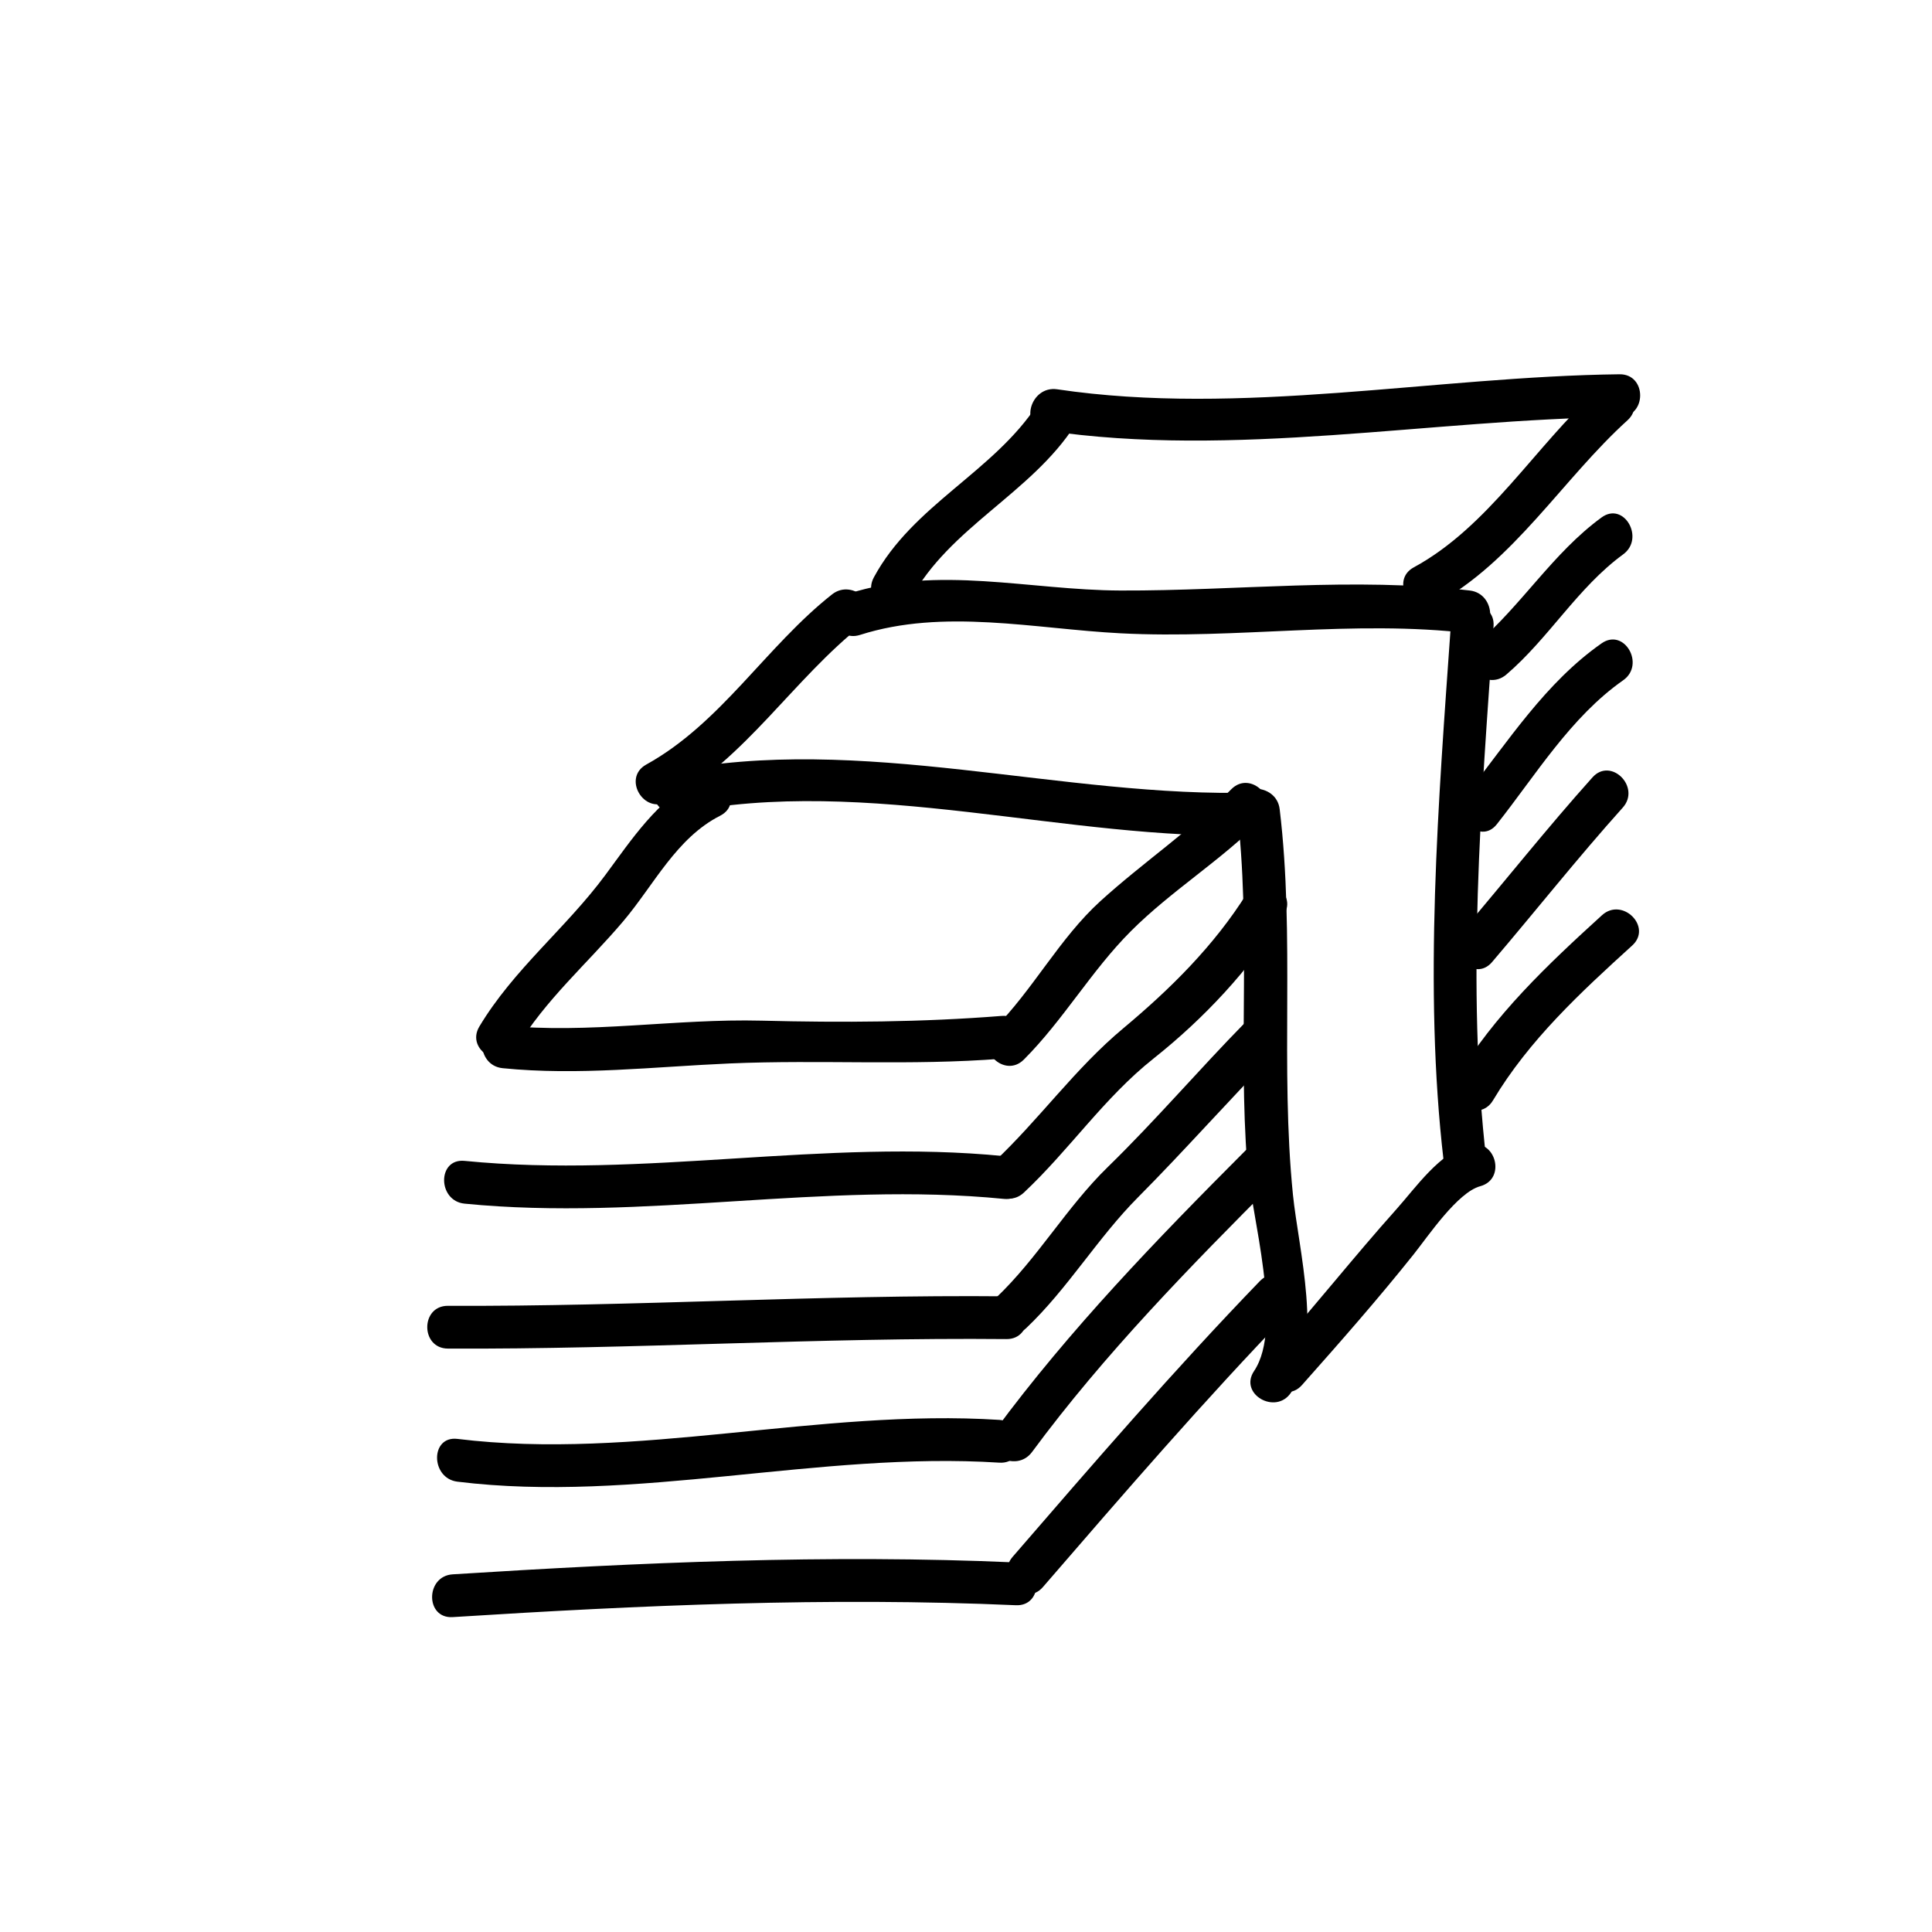
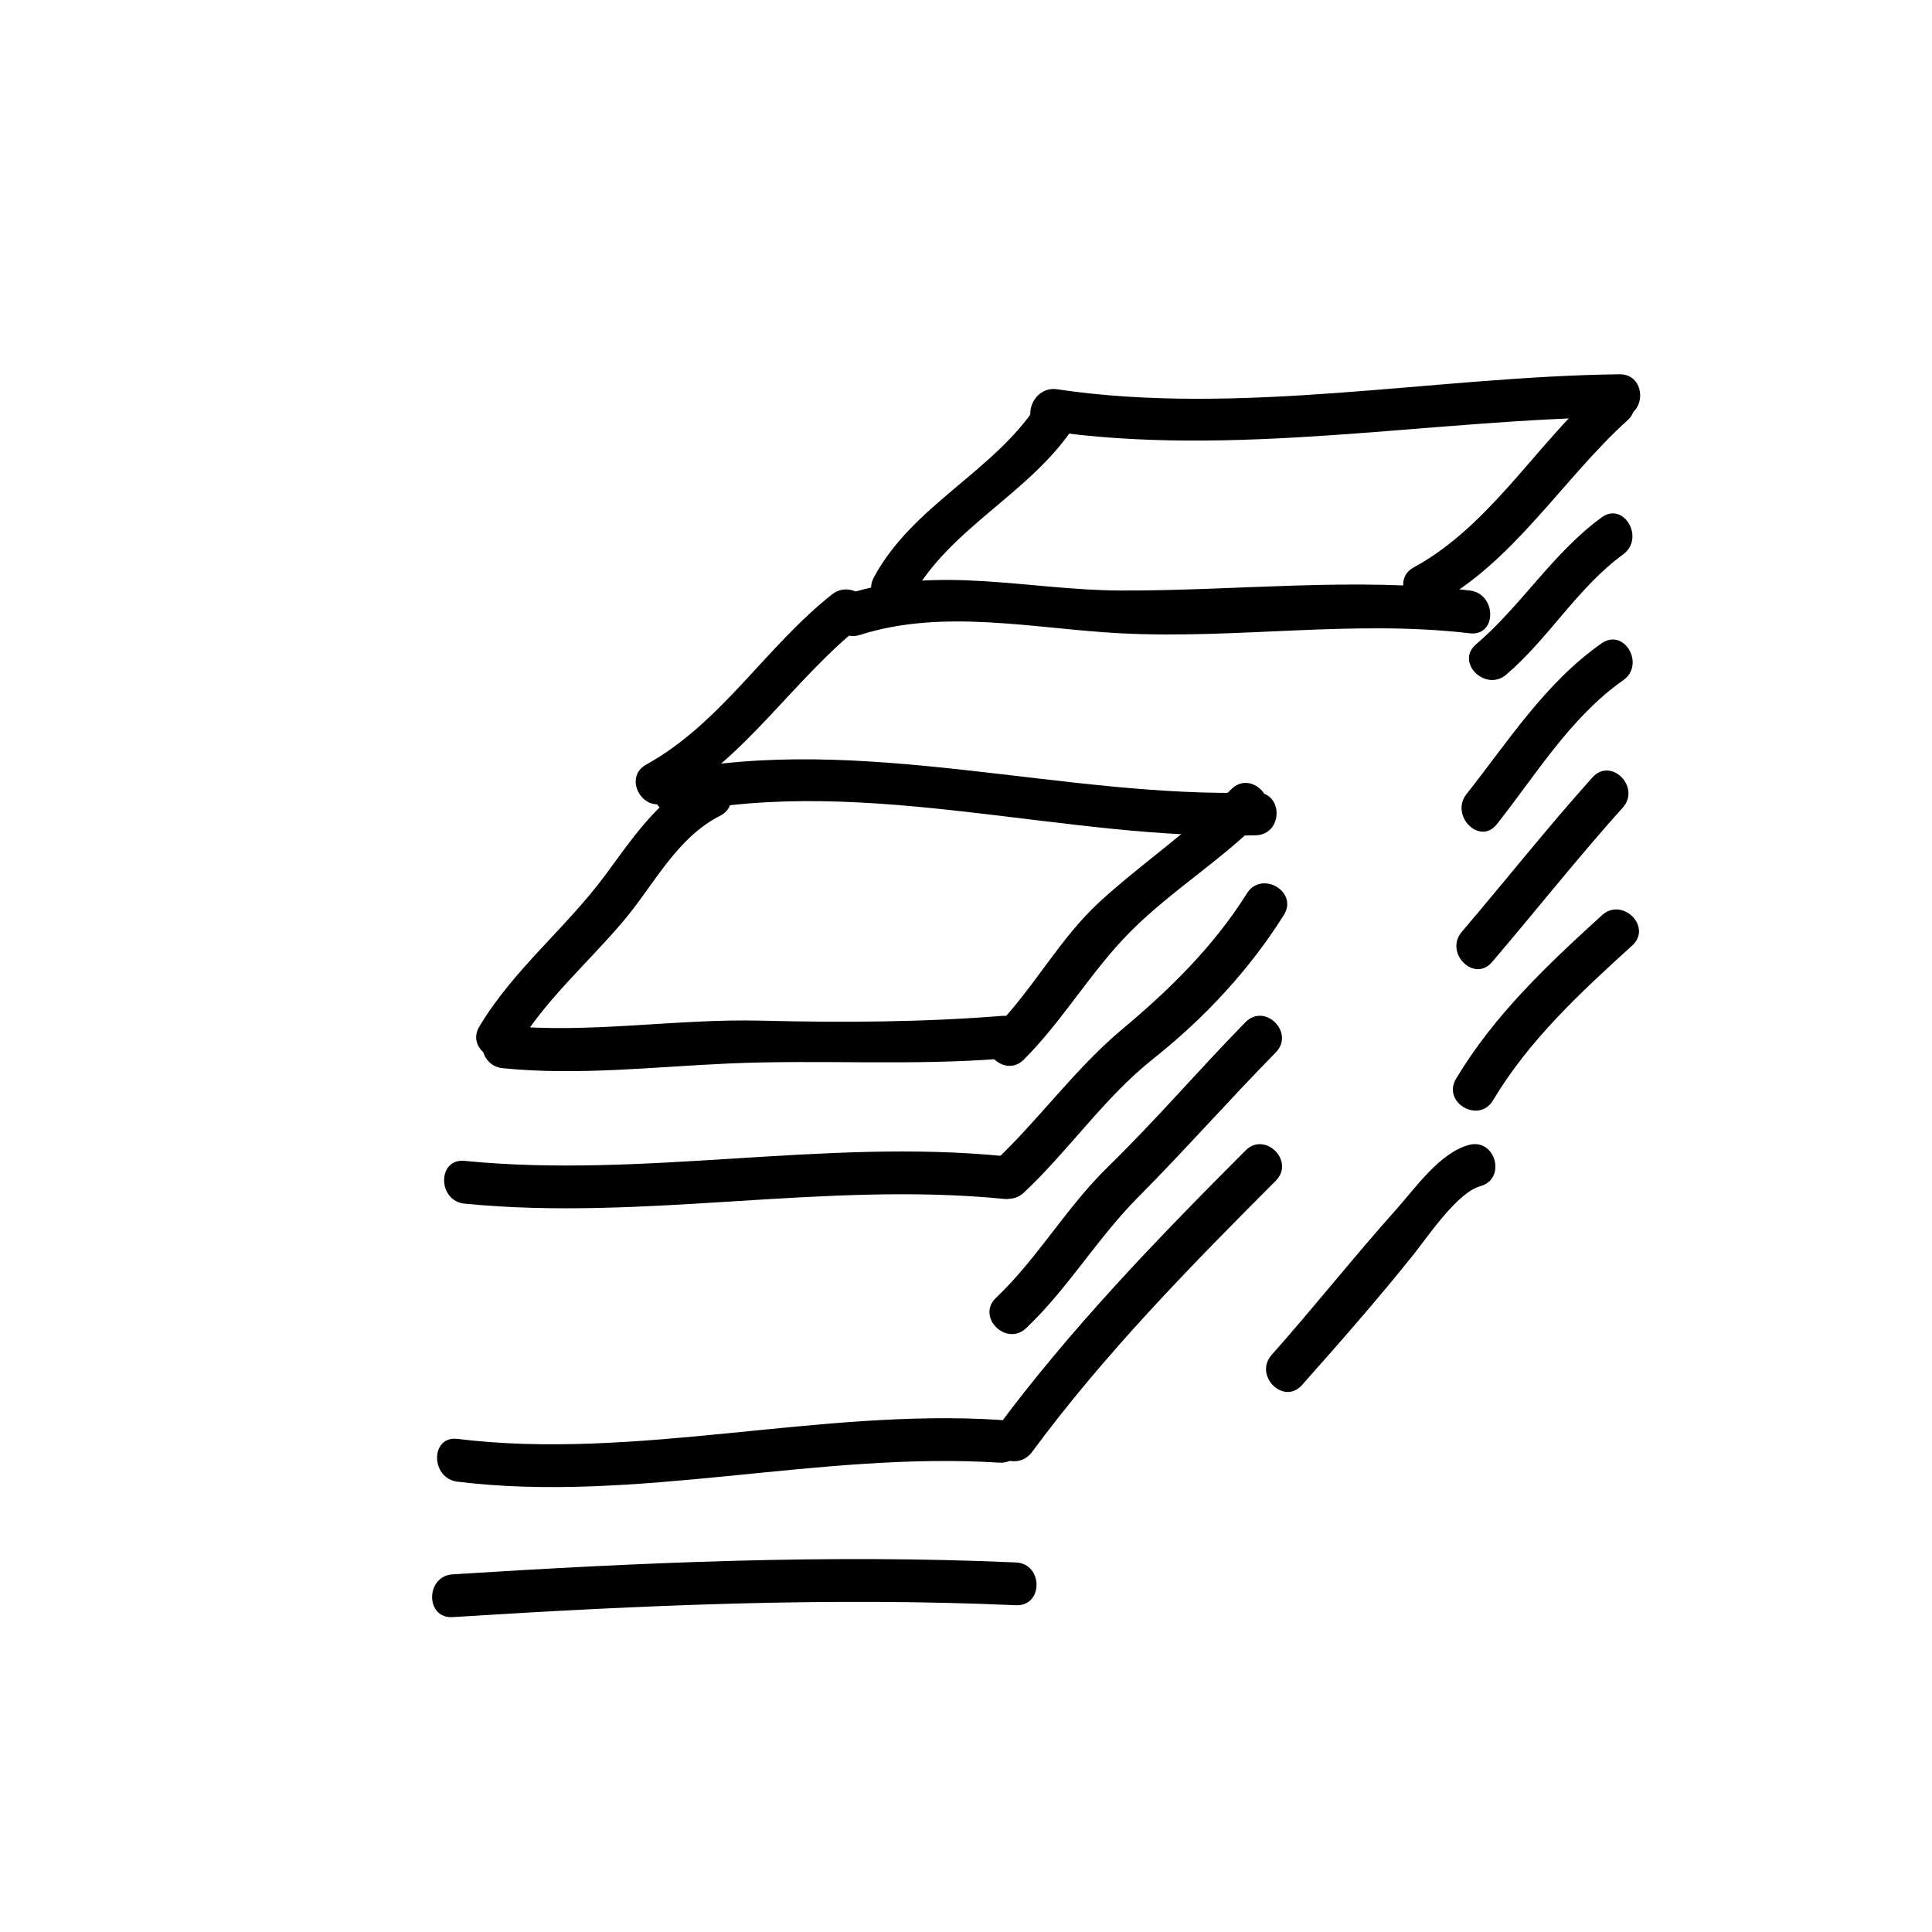
<svg xmlns="http://www.w3.org/2000/svg" fill="#000000" width="800px" height="800px" version="1.1" viewBox="144 144 512 512">
  <g>
    <path d="m320.98 356.4c20.73-11.441 33.223-32.414 51.535-46.859 5.734-4.523-2.348-12.488-8.02-8.016-17.504 13.809-29.469 34.18-49.227 45.086-6.402 3.531-0.688 13.328 5.711 9.789z" />
    <path d="m371.91 312.26c22.203-7.098 46.285-1.605 69.027-0.43 30.969 1.605 61.57-3.648 92.574 0 7.25 0.852 7.168-10.496 0-11.336-30.848-3.629-61.641 0.117-92.574 0-24.285-0.09-48.23-6.781-72.039 0.832-6.938 2.215-3.973 13.164 3.012 10.934z" />
-     <path d="m528.47 309.94c-3.246 46.047-7.269 95.766-1.891 141.7 0.84 7.168 12.188 7.25 11.336 0-5.379-45.934-1.355-95.648 1.891-141.7 0.516-7.301-10.82-7.25-11.336 0z" />
-     <path d="m471.79 358.43c3.762 31.348 0.316 62.73 2.734 94.113 1.031 13.406 9.766 42.977 1.812 54.801-4.09 6.086 5.738 11.754 9.789 5.723 8.672-12.898 1.965-38.203 0.523-52.406-3.434-34.027 0.562-68.223-3.523-102.23-0.863-7.164-12.211-7.246-11.336 0z" />
    <path d="m324.04 359.49c49.922-10.172 102.97 7.41 152.79 5.871 7.289-0.227 7.316-11.562 0-11.336-51.117 1.582-104.66-15.879-155.8-5.465-7.164 1.457-4.121 12.379 3.012 10.93z" />
    <path d="m489.03 511.06c10.09-11.355 20.117-22.758 29.598-34.637 3.82-4.793 11.629-16.438 17.648-18.062 7.047-1.906 4.055-12.844-3.012-10.934-7.707 2.086-14.082 11.297-19.113 16.93-11.309 12.645-21.859 25.996-33.141 38.691-4.84 5.441 3.152 13.488 8.02 8.012z" />
    <path d="m280.83 421.75c7.684-12.82 18.797-22.348 28.359-33.641 8.105-9.578 14.066-22.047 25.652-27.93 6.519-3.309 0.781-13.09-5.719-9.785-10.844 5.508-17.688 16.027-24.738 25.543-10.43 14.07-24.25 24.918-33.348 40.094-3.766 6.281 6.039 11.98 9.793 5.719z" />
    <path d="m385.37 302.73c10.227-18.977 31.801-27.945 43.453-45.973 3.981-6.16-5.836-11.836-9.789-5.723-11.648 18.016-33.082 26.738-43.453 45.973-3.469 6.434 6.32 12.156 9.789 5.723z" />
    <path d="m524.4 304.13c20.773-11.262 33.711-33.172 50.906-48.75 5.426-4.918-2.621-12.906-8.02-8.016-16.391 14.852-28.852 36.27-48.598 46.977-6.434 3.484-0.711 13.273 5.711 9.789z" />
    <path d="m415.34 424.79c10.469-10.488 17.859-23.512 28.34-34.008 10.742-10.758 23.914-18.742 34.637-29.598 5.141-5.203-2.875-13.227-8.02-8.016-10.711 10.852-23.371 19.367-34.637 29.598-10.957 9.957-17.898 23.555-28.34 34.008-5.164 5.18 2.852 13.195 8.02 8.016z" />
    <path d="m277.2 427.08c20.156 2.023 40.09-0.387 60.246-1.258 24.031-1.039 47.938 0.648 72.004-1.258 7.238-0.574 7.289-11.914 0-11.336-21.207 1.684-42.352 1.793-63.605 1.258-23-0.578-45.637 3.57-68.645 1.258-7.269-0.73-7.203 10.609 0 11.336z" />
    <path d="m421.16 258.1c49.855 7.422 101.88-2.977 152.02-3.578 7.305-0.09 7.309-11.426 0-11.336-48.934 0.586-100.36 11.219-149.01 3.981-7.148-1.062-10.223 9.859-3.012 10.934z" />
    <path d="m267.12 462.98c47.715 4.715 95.238-5.977 142.96-1.258 7.269 0.719 7.203-10.621 0-11.336-47.715-4.715-95.238 5.977-142.96 1.258-7.269-0.723-7.203 10.617 0 11.336z" />
-     <path d="m262.71 501.39c49.352 0.227 98.535-2.992 147.99-2.519 7.309 0.07 7.305-11.266 0-11.336-49.457-0.473-98.641 2.746-147.99 2.519-7.312-0.035-7.305 11.301 0 11.336z" />
    <path d="m265.23 536.66c47.262 5.801 95.84-8.09 143.59-5.039 7.301 0.469 7.254-10.871 0-11.336-47.746-3.055-96.324 10.836-143.59 5.039-7.246-0.887-7.16 10.461 0 11.336z" />
    <path d="m263.97 572.55c49.727-3.141 99.434-5.359 149.25-3.148 7.309 0.324 7.281-11.012 0-11.336-49.82-2.215-99.527 0.008-149.25 3.148-7.254 0.457-7.301 11.793 0 11.336z" />
    <path d="m415.34 460.05c12.105-11.359 21.234-25.109 34.34-35.512 13.422-10.652 25.449-23.527 34.555-38.059 3.891-6.211-5.918-11.895-9.789-5.723-8.699 13.875-20.273 25.32-32.781 35.766-12.832 10.707-22.227 24.141-34.344 35.512-5.336 5.016 2.691 13.016 8.02 8.016z" />
    <path d="m543.19 322.77c11.289-9.652 18.898-23.043 30.965-31.859 5.84-4.262 0.191-14.105-5.719-9.785-12.949 9.457-21.191 23.312-33.273 33.633-5.559 4.75 2.5 12.73 8.027 8.012z" />
    <path d="m415.97 495.95c11.059-10.516 18.848-23.816 29.598-34.637 12.461-12.543 24.141-25.801 36.527-38.414 5.125-5.219-2.887-13.234-8.02-8.016-12.383 12.617-23.855 26.07-36.527 38.414-10.926 10.652-18.531 24.117-29.598 34.637-5.305 5.047 2.723 13.047 8.02 8.016z" />
    <path d="m540.67 362.44c10.367-13.109 19.594-28.418 33.484-38.16 5.941-4.16 0.289-13.992-5.719-9.785-14.887 10.43-24.676 25.887-35.789 39.934-4.481 5.668 3.488 13.742 8.023 8.012z" />
    <path d="m417.49 528.81c19.191-25.992 41.832-49.086 64.609-71.902 5.164-5.18-2.848-13.195-8.02-8.016-23.484 23.527-46.598 47.41-66.383 74.199-4.344 5.887 5.492 11.531 9.793 5.719z" />
    <path d="m539.41 398.96c11.598-13.602 22.691-27.629 34.637-40.934 4.867-5.422-3.125-13.469-8.02-8.016-11.941 13.305-23.035 27.332-34.637 40.934-4.711 5.531 3.269 13.59 8.02 8.016z" />
-     <path d="m420.38 564.59c21.391-24.742 42.77-49.516 65.496-73.051 5.074-5.254-2.934-13.281-8.02-8.016-22.727 23.539-44.098 48.309-65.496 73.051-4.754 5.5 3.227 13.559 8.02 8.016z" />
-     <path d="m539.66 435.61c9.566-16.016 23.211-28.598 36.898-41.047 5.414-4.926-2.625-12.922-8.02-8.016-14.402 13.109-28.598 26.484-38.672 43.344-3.758 6.285 6.051 11.984 9.793 5.719z" />
+     <path d="m539.66 435.61c9.566-16.016 23.211-28.598 36.898-41.047 5.414-4.926-2.625-12.922-8.02-8.016-14.402 13.109-28.598 26.484-38.672 43.344-3.758 6.285 6.051 11.984 9.793 5.719" />
  </g>
</svg>